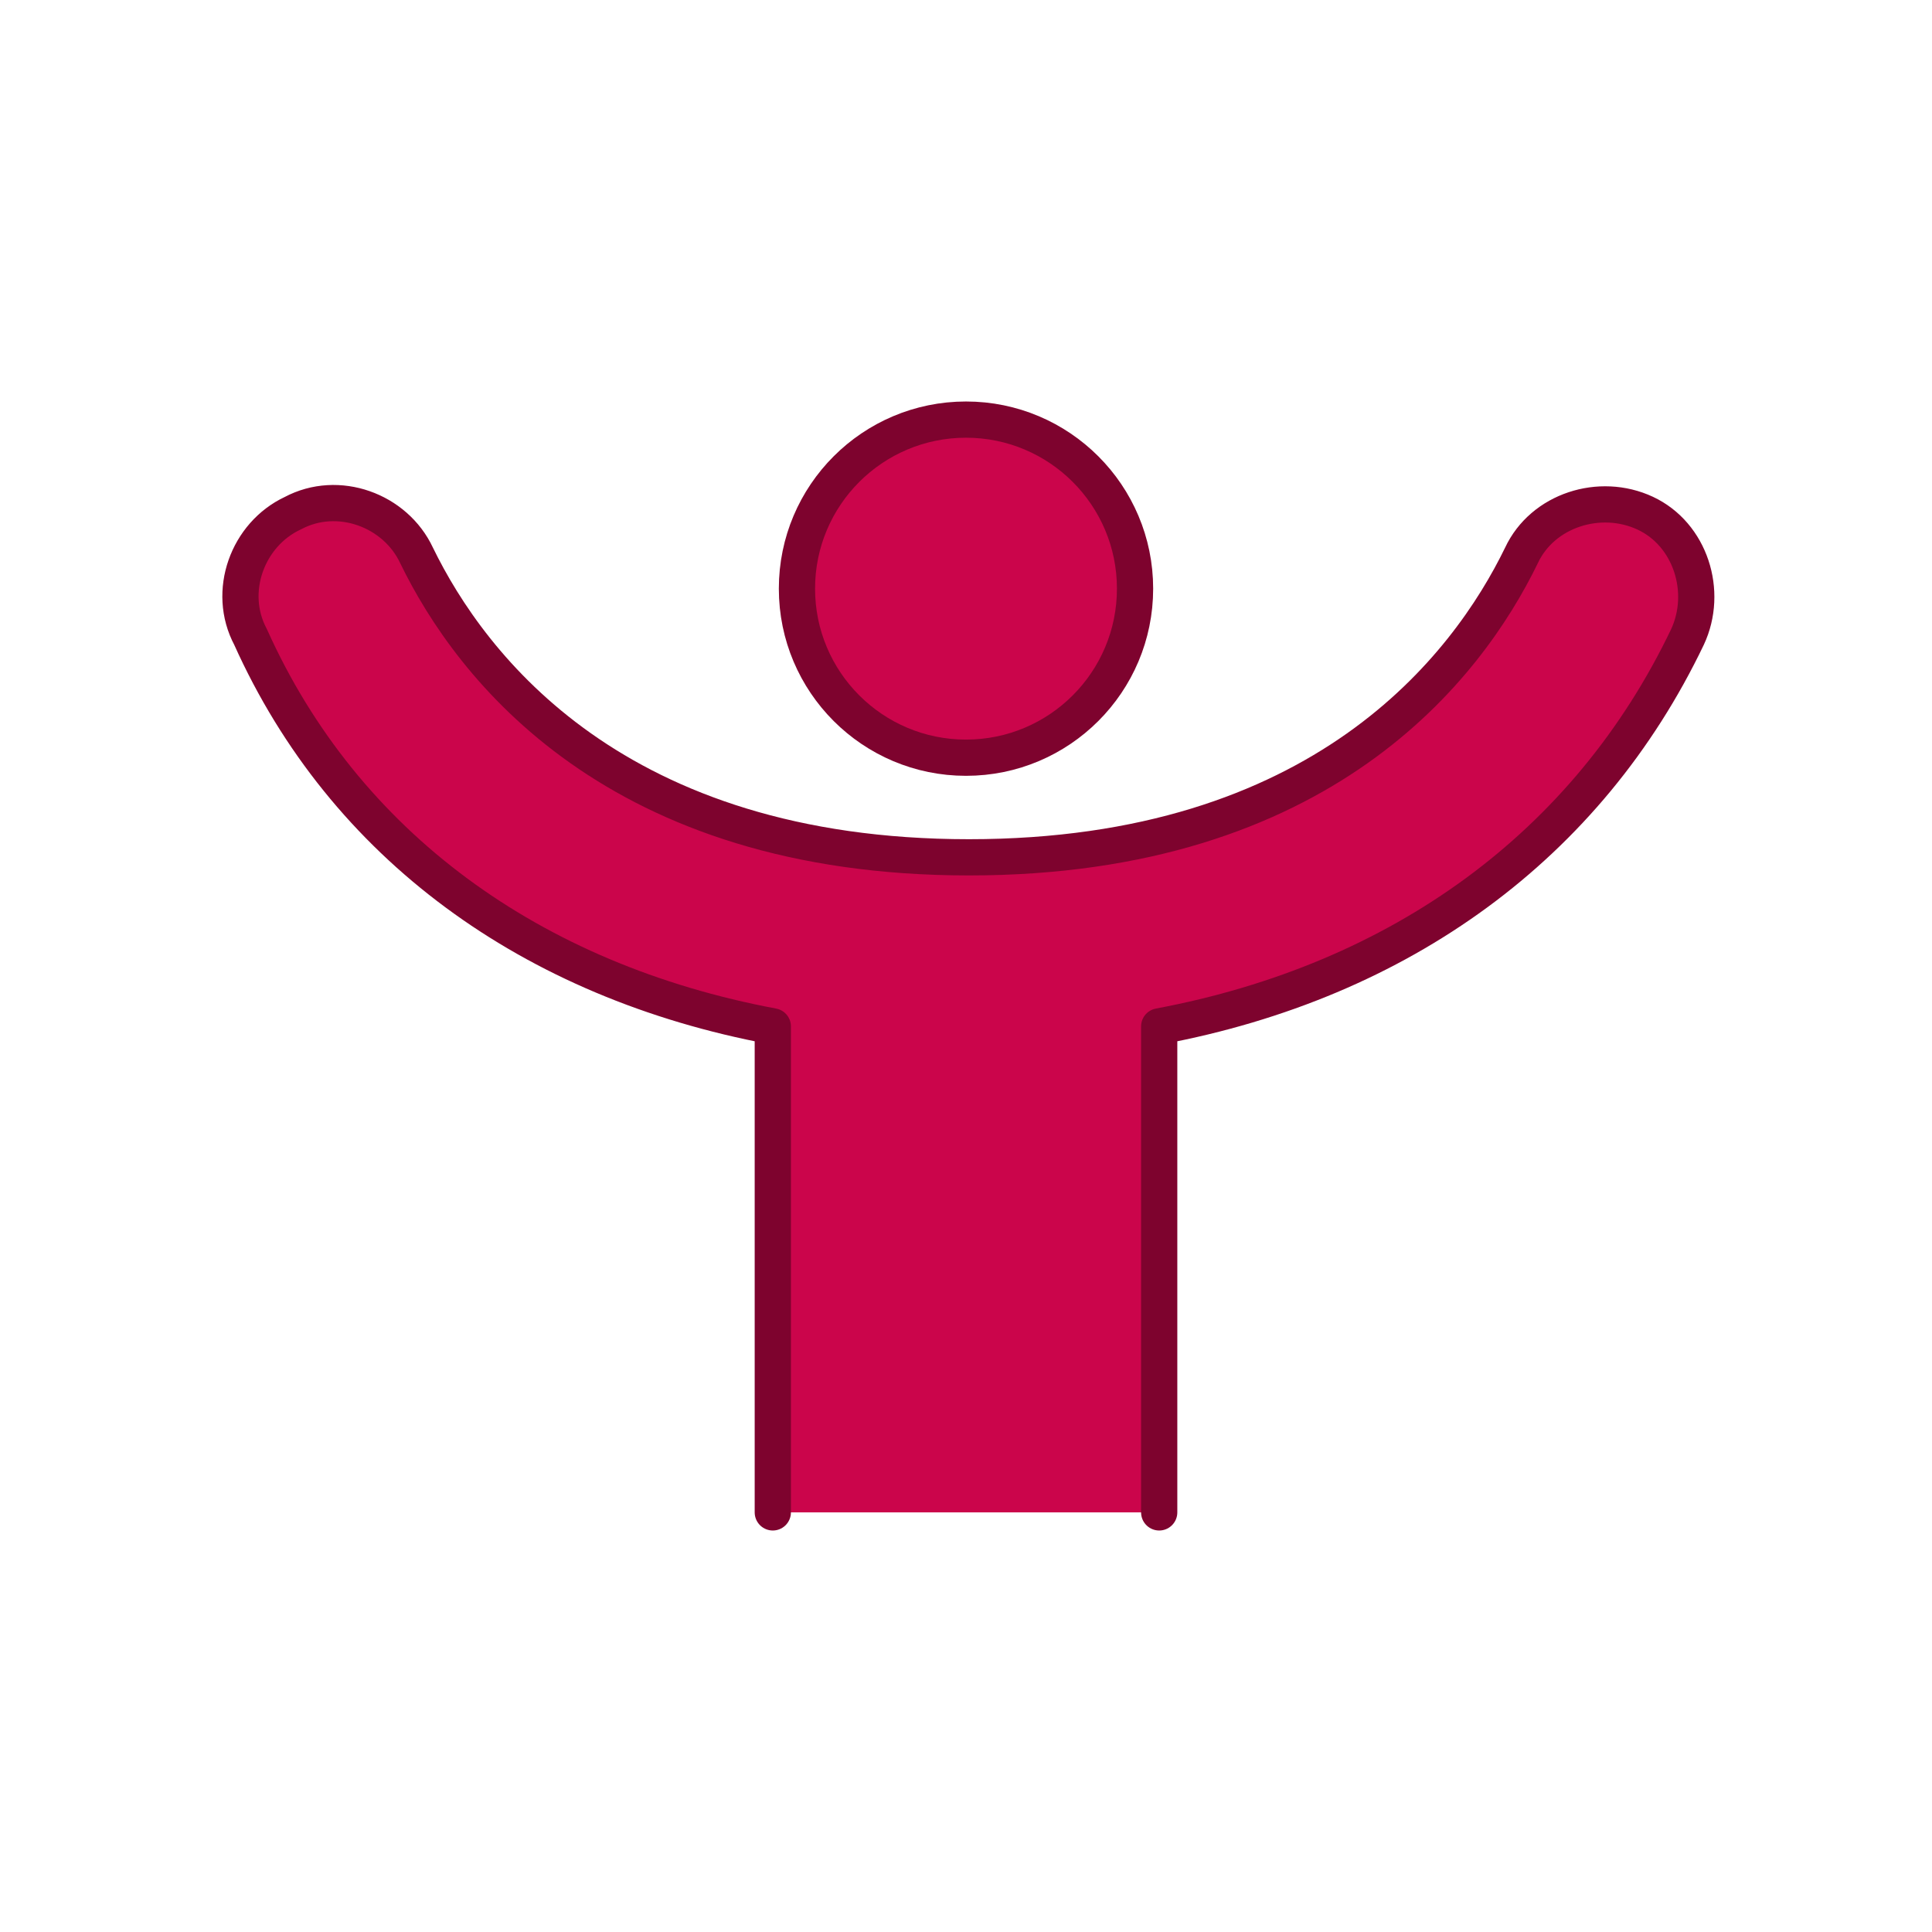
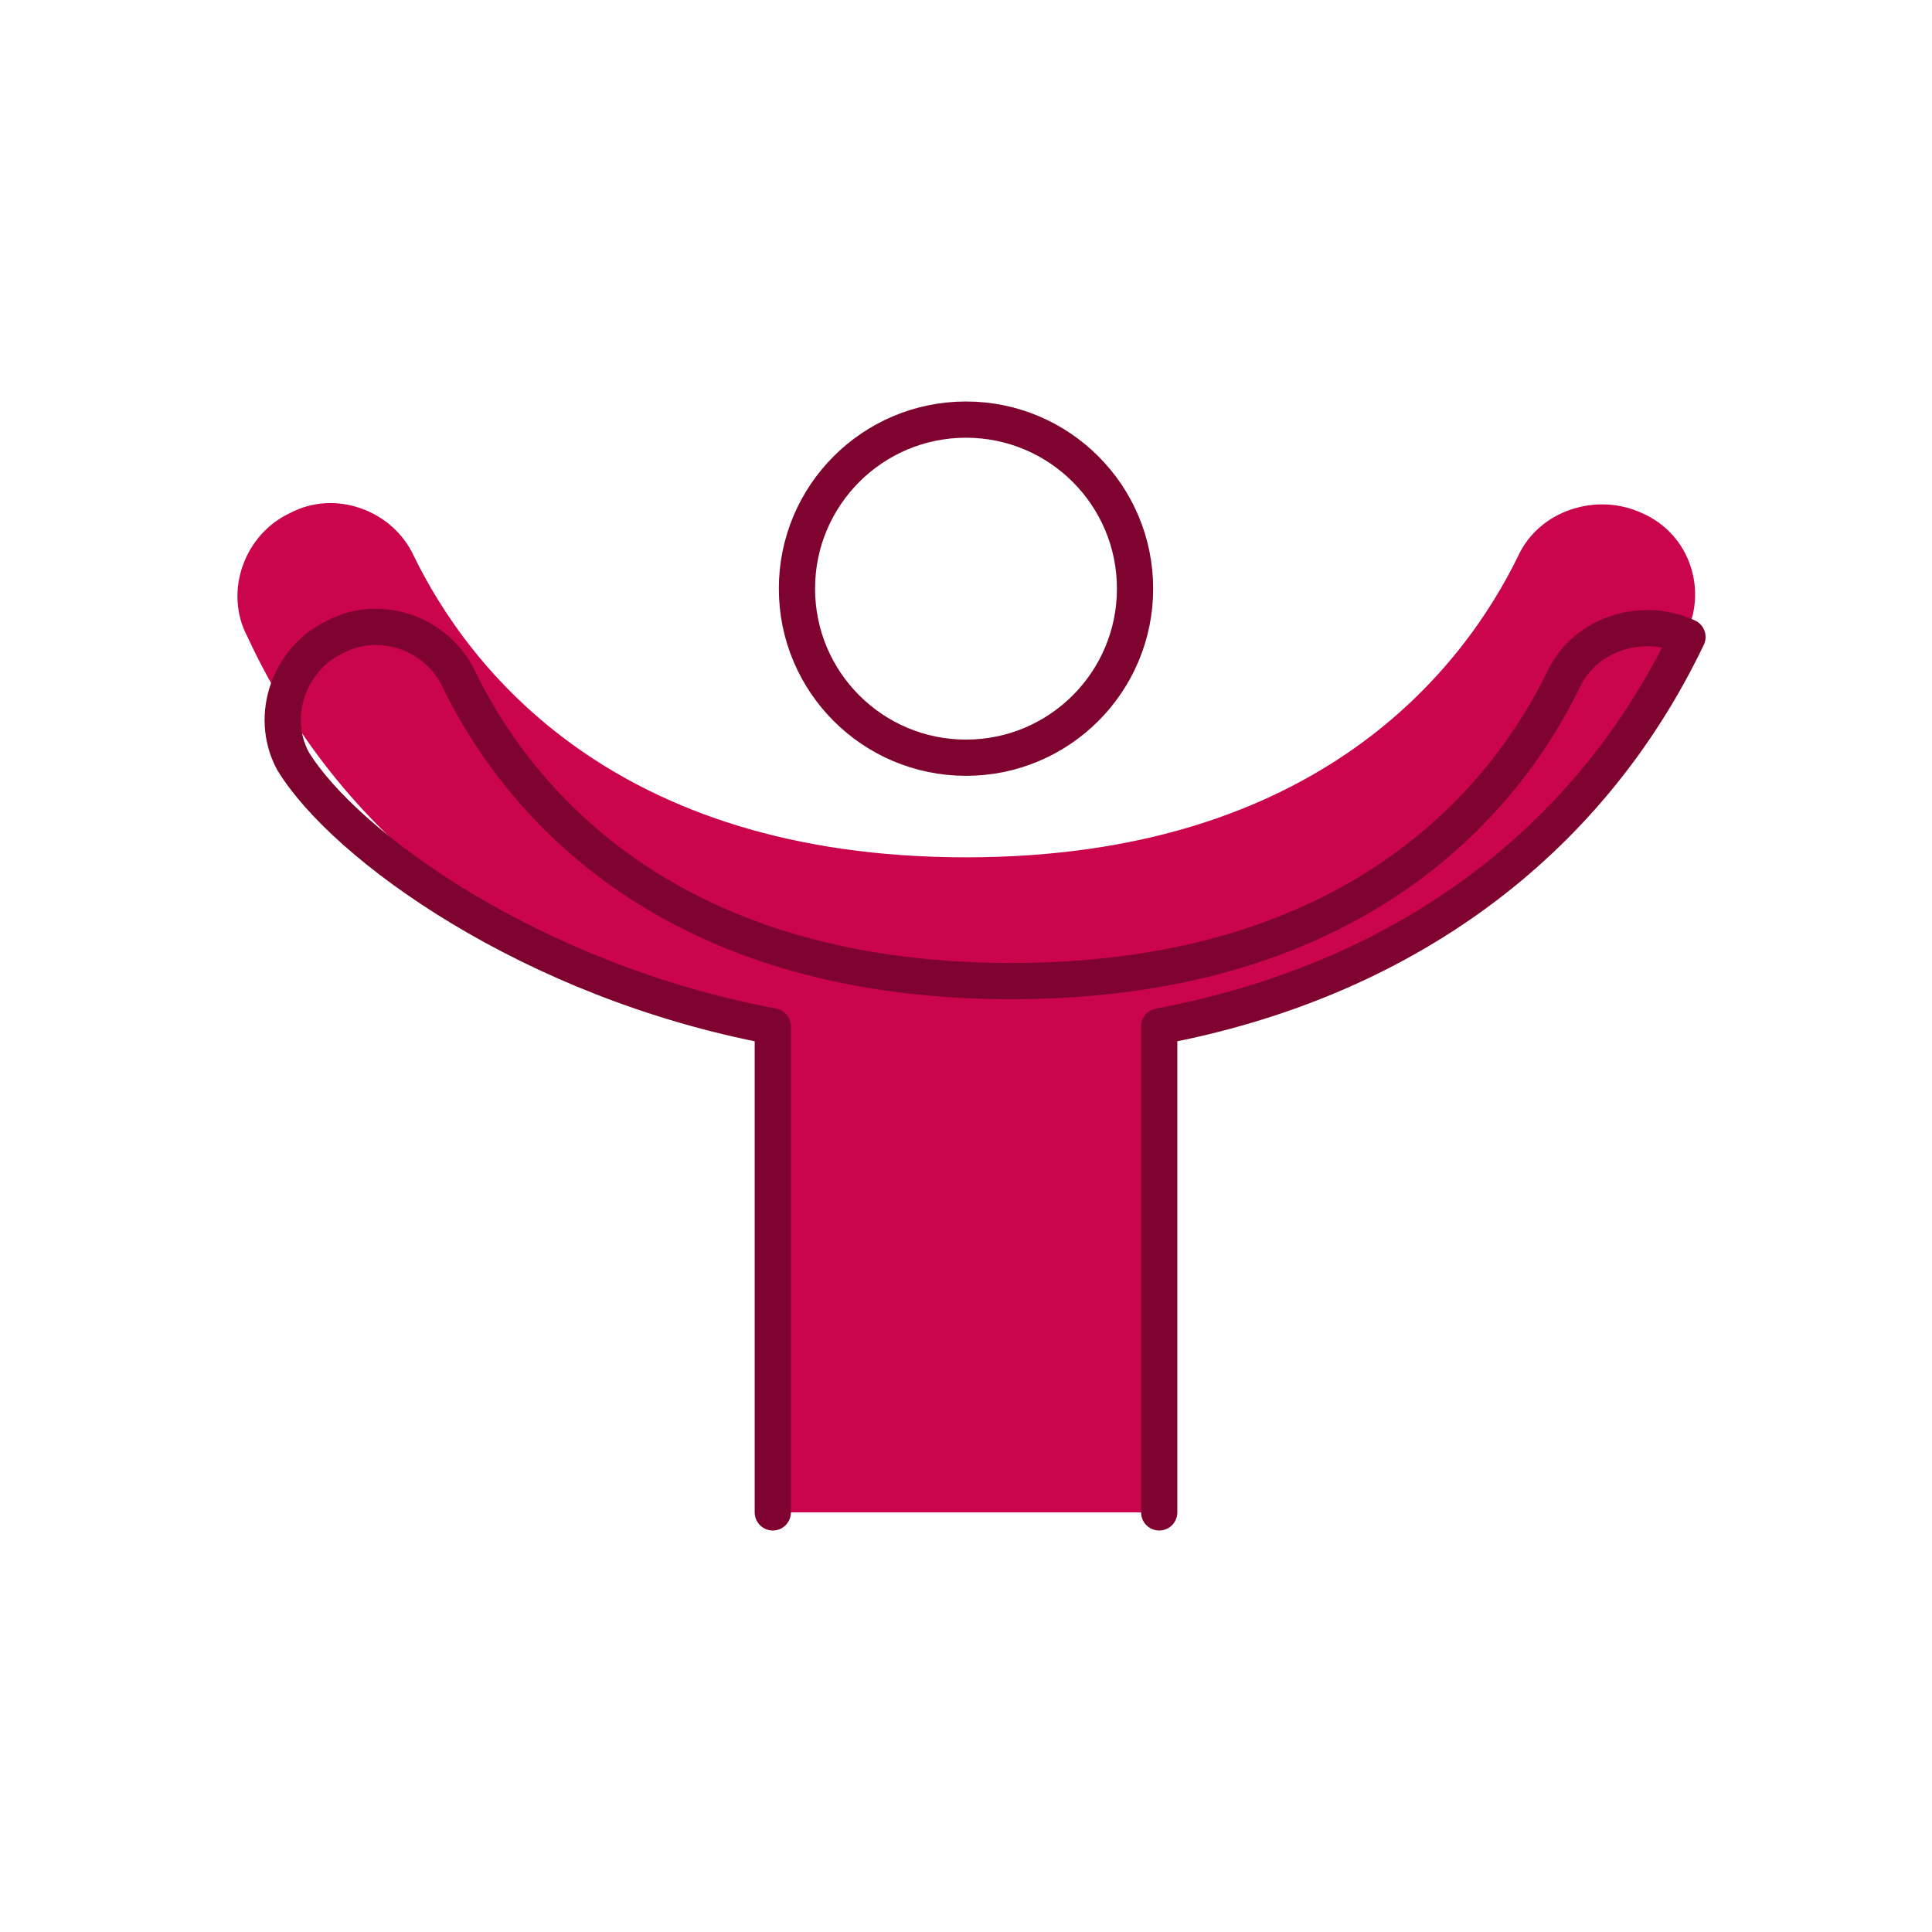
<svg xmlns="http://www.w3.org/2000/svg" version="1.1" id="レイヤー_3" x="0px" y="0px" viewBox="0 0 64 64" style="enable-background:new 0 0 64 64;" xml:space="preserve">
  <style type="text/css">
	.st0{fill-rule:evenodd;clip-rule:evenodd;fill:#CB054B;}
	.st1{fill:#CB054B;}
	.st2{fill:none;stroke:#7E032E;stroke-width:1.2;stroke-linecap:round;stroke-linejoin:round;stroke-miterlimit:10;}
</style>
  <g>
-     <circle class="st0" cx="32" cy="19.5" r="5.6" />
    <g>
      <path class="st1" d="M54.4,17c-1.5-0.7-3.4-0.1-4.1,1.4c-1.8,3.7-6.6,10-18.3,10c-11.7,0-16.5-6.3-18.3-10    c-0.7-1.5-2.6-2.2-4.1-1.4c-1.5,0.7-2.2,2.6-1.4,4.1C11.4,28,17.6,32.5,25.6,34v16.1h12.7V34c8-1.5,14.2-6,17.5-12.9    C56.6,19.6,56,17.7,54.4,17z" />
    </g>
    <circle class="st2" cx="32" cy="19.5" r="5.6" />
    <g>
-       <path class="st2" d="M38.4,50.1V34c8-1.5,14.2-6,17.5-12.9c0.7-1.5,0.1-3.4-1.4-4.1c-1.5-0.7-3.4-0.1-4.1,1.4    c-1.8,3.7-6.6,10-18.3,10c-11.7,0-16.5-6.3-18.3-10c-0.7-1.5-2.6-2.2-4.1-1.4c-1.5,0.7-2.2,2.6-1.4,4.1C11.4,28,17.6,32.5,25.6,34    v16.1" />
+       <path class="st2" d="M38.4,50.1V34c8-1.5,14.2-6,17.5-12.9c-1.5-0.7-3.4-0.1-4.1,1.4    c-1.8,3.7-6.6,10-18.3,10c-11.7,0-16.5-6.3-18.3-10c-0.7-1.5-2.6-2.2-4.1-1.4c-1.5,0.7-2.2,2.6-1.4,4.1C11.4,28,17.6,32.5,25.6,34    v16.1" />
    </g>
  </g>
</svg>